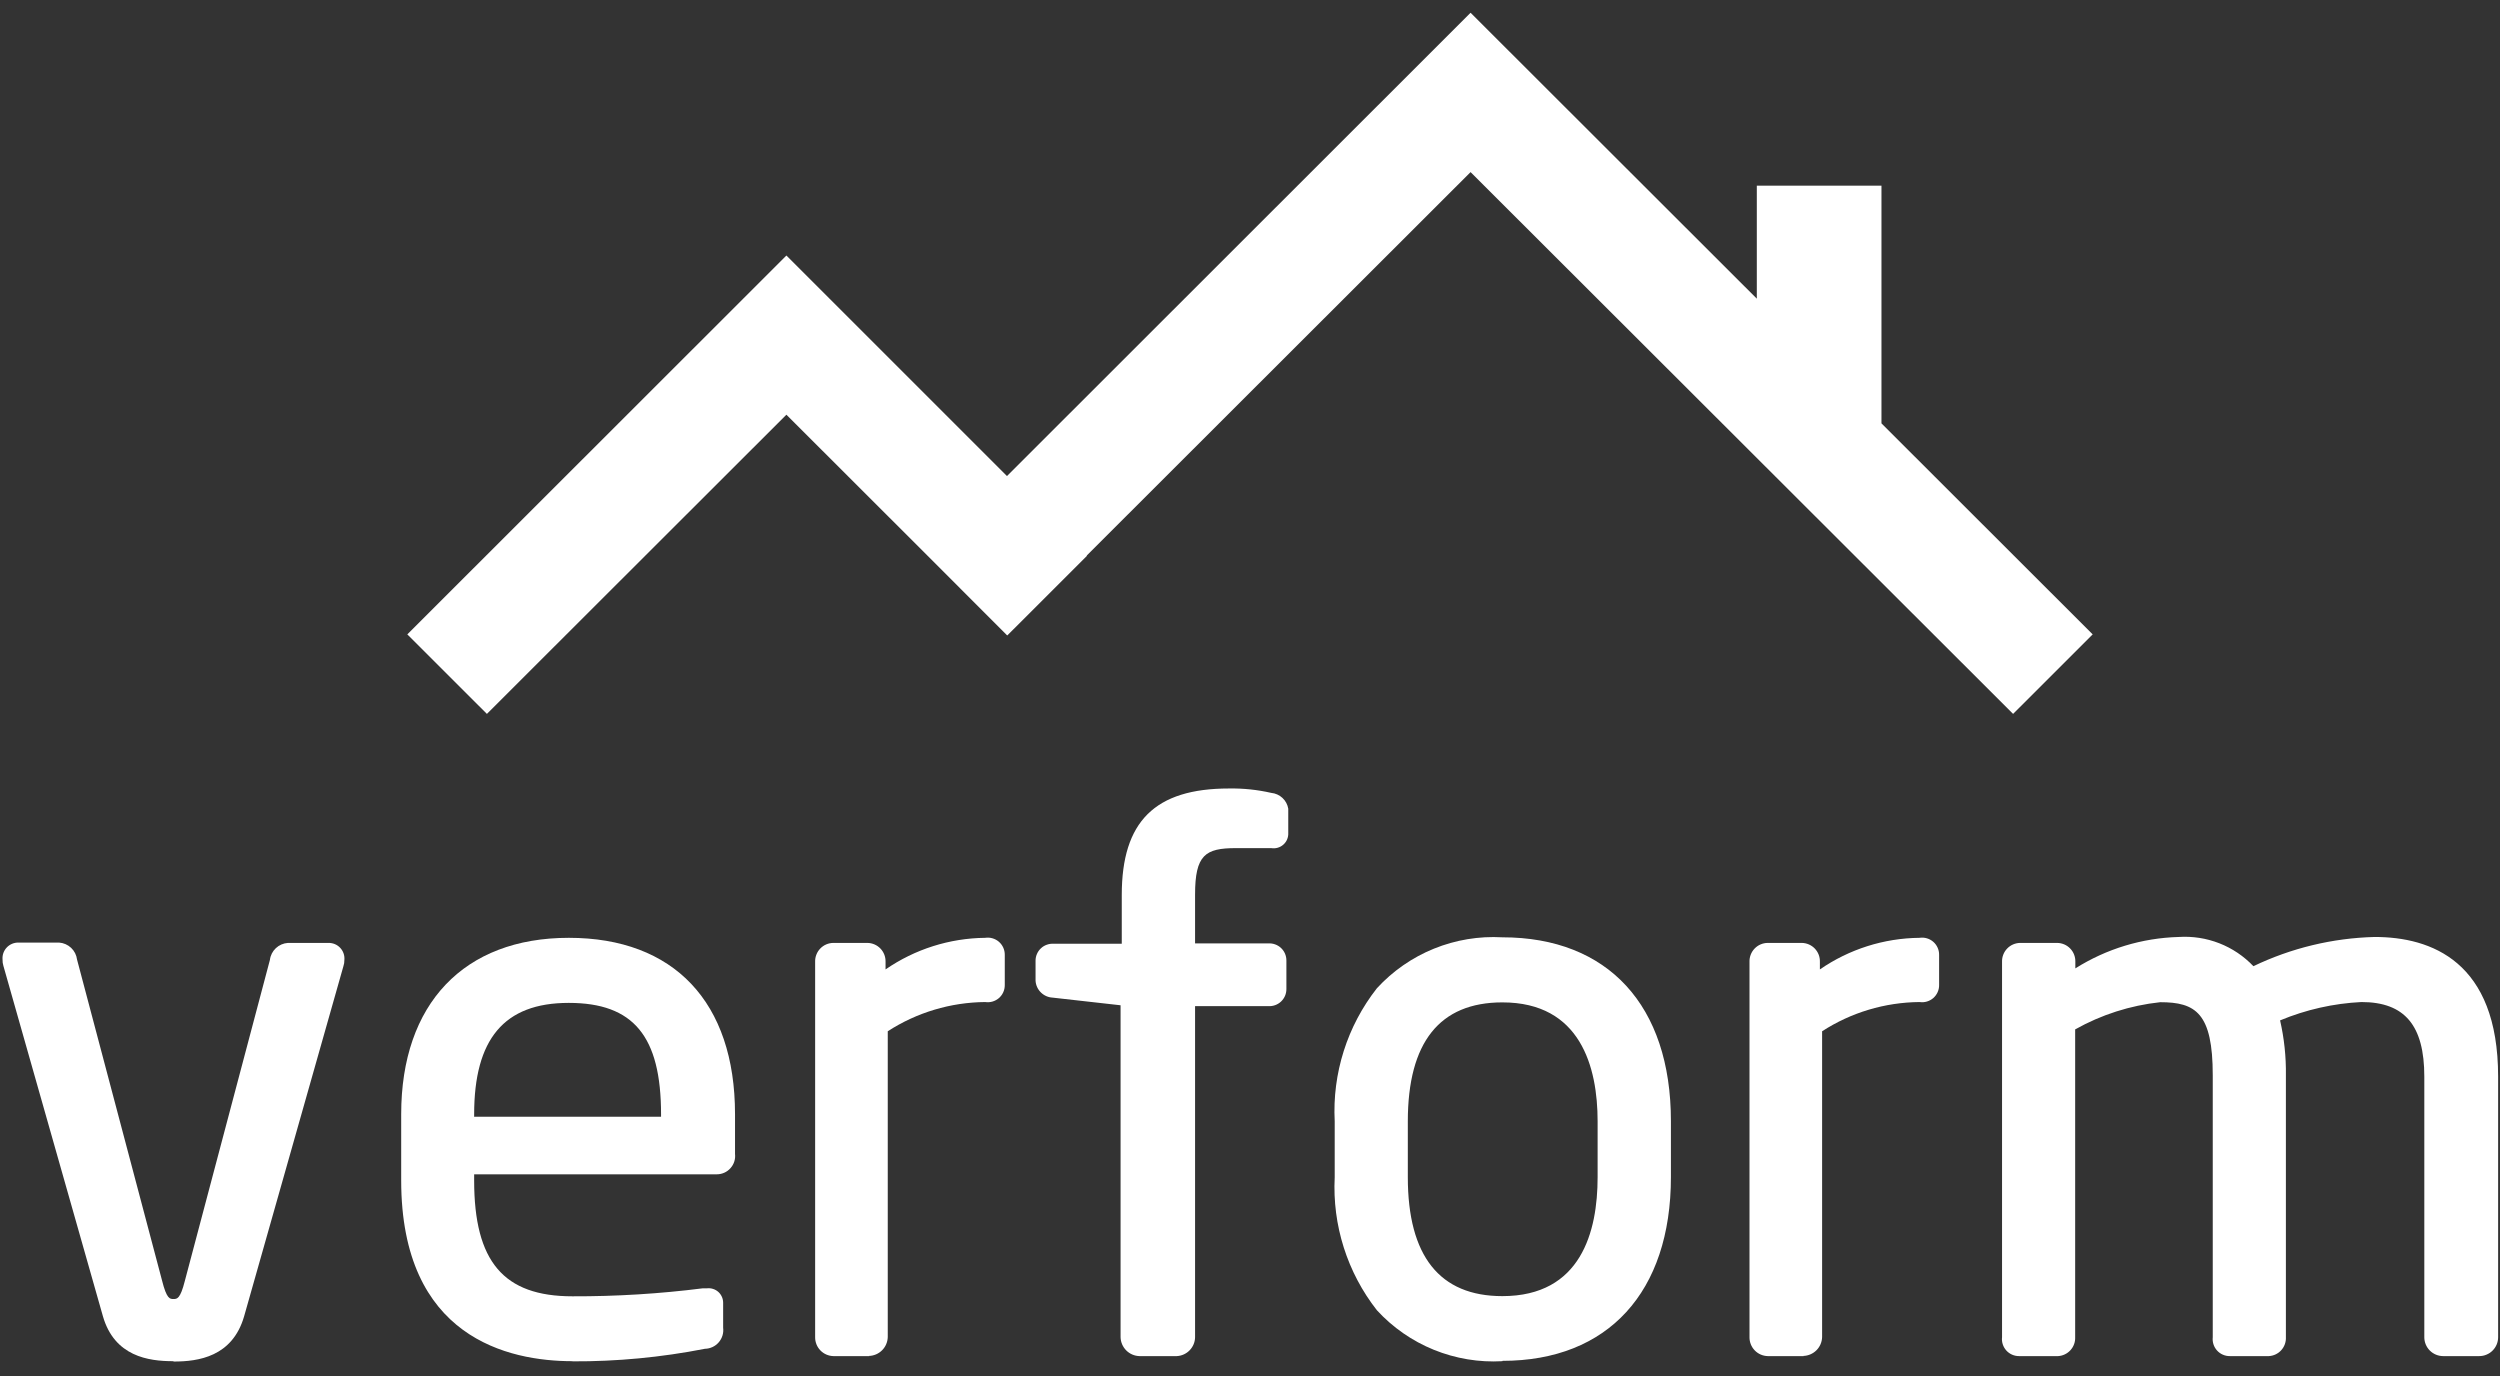
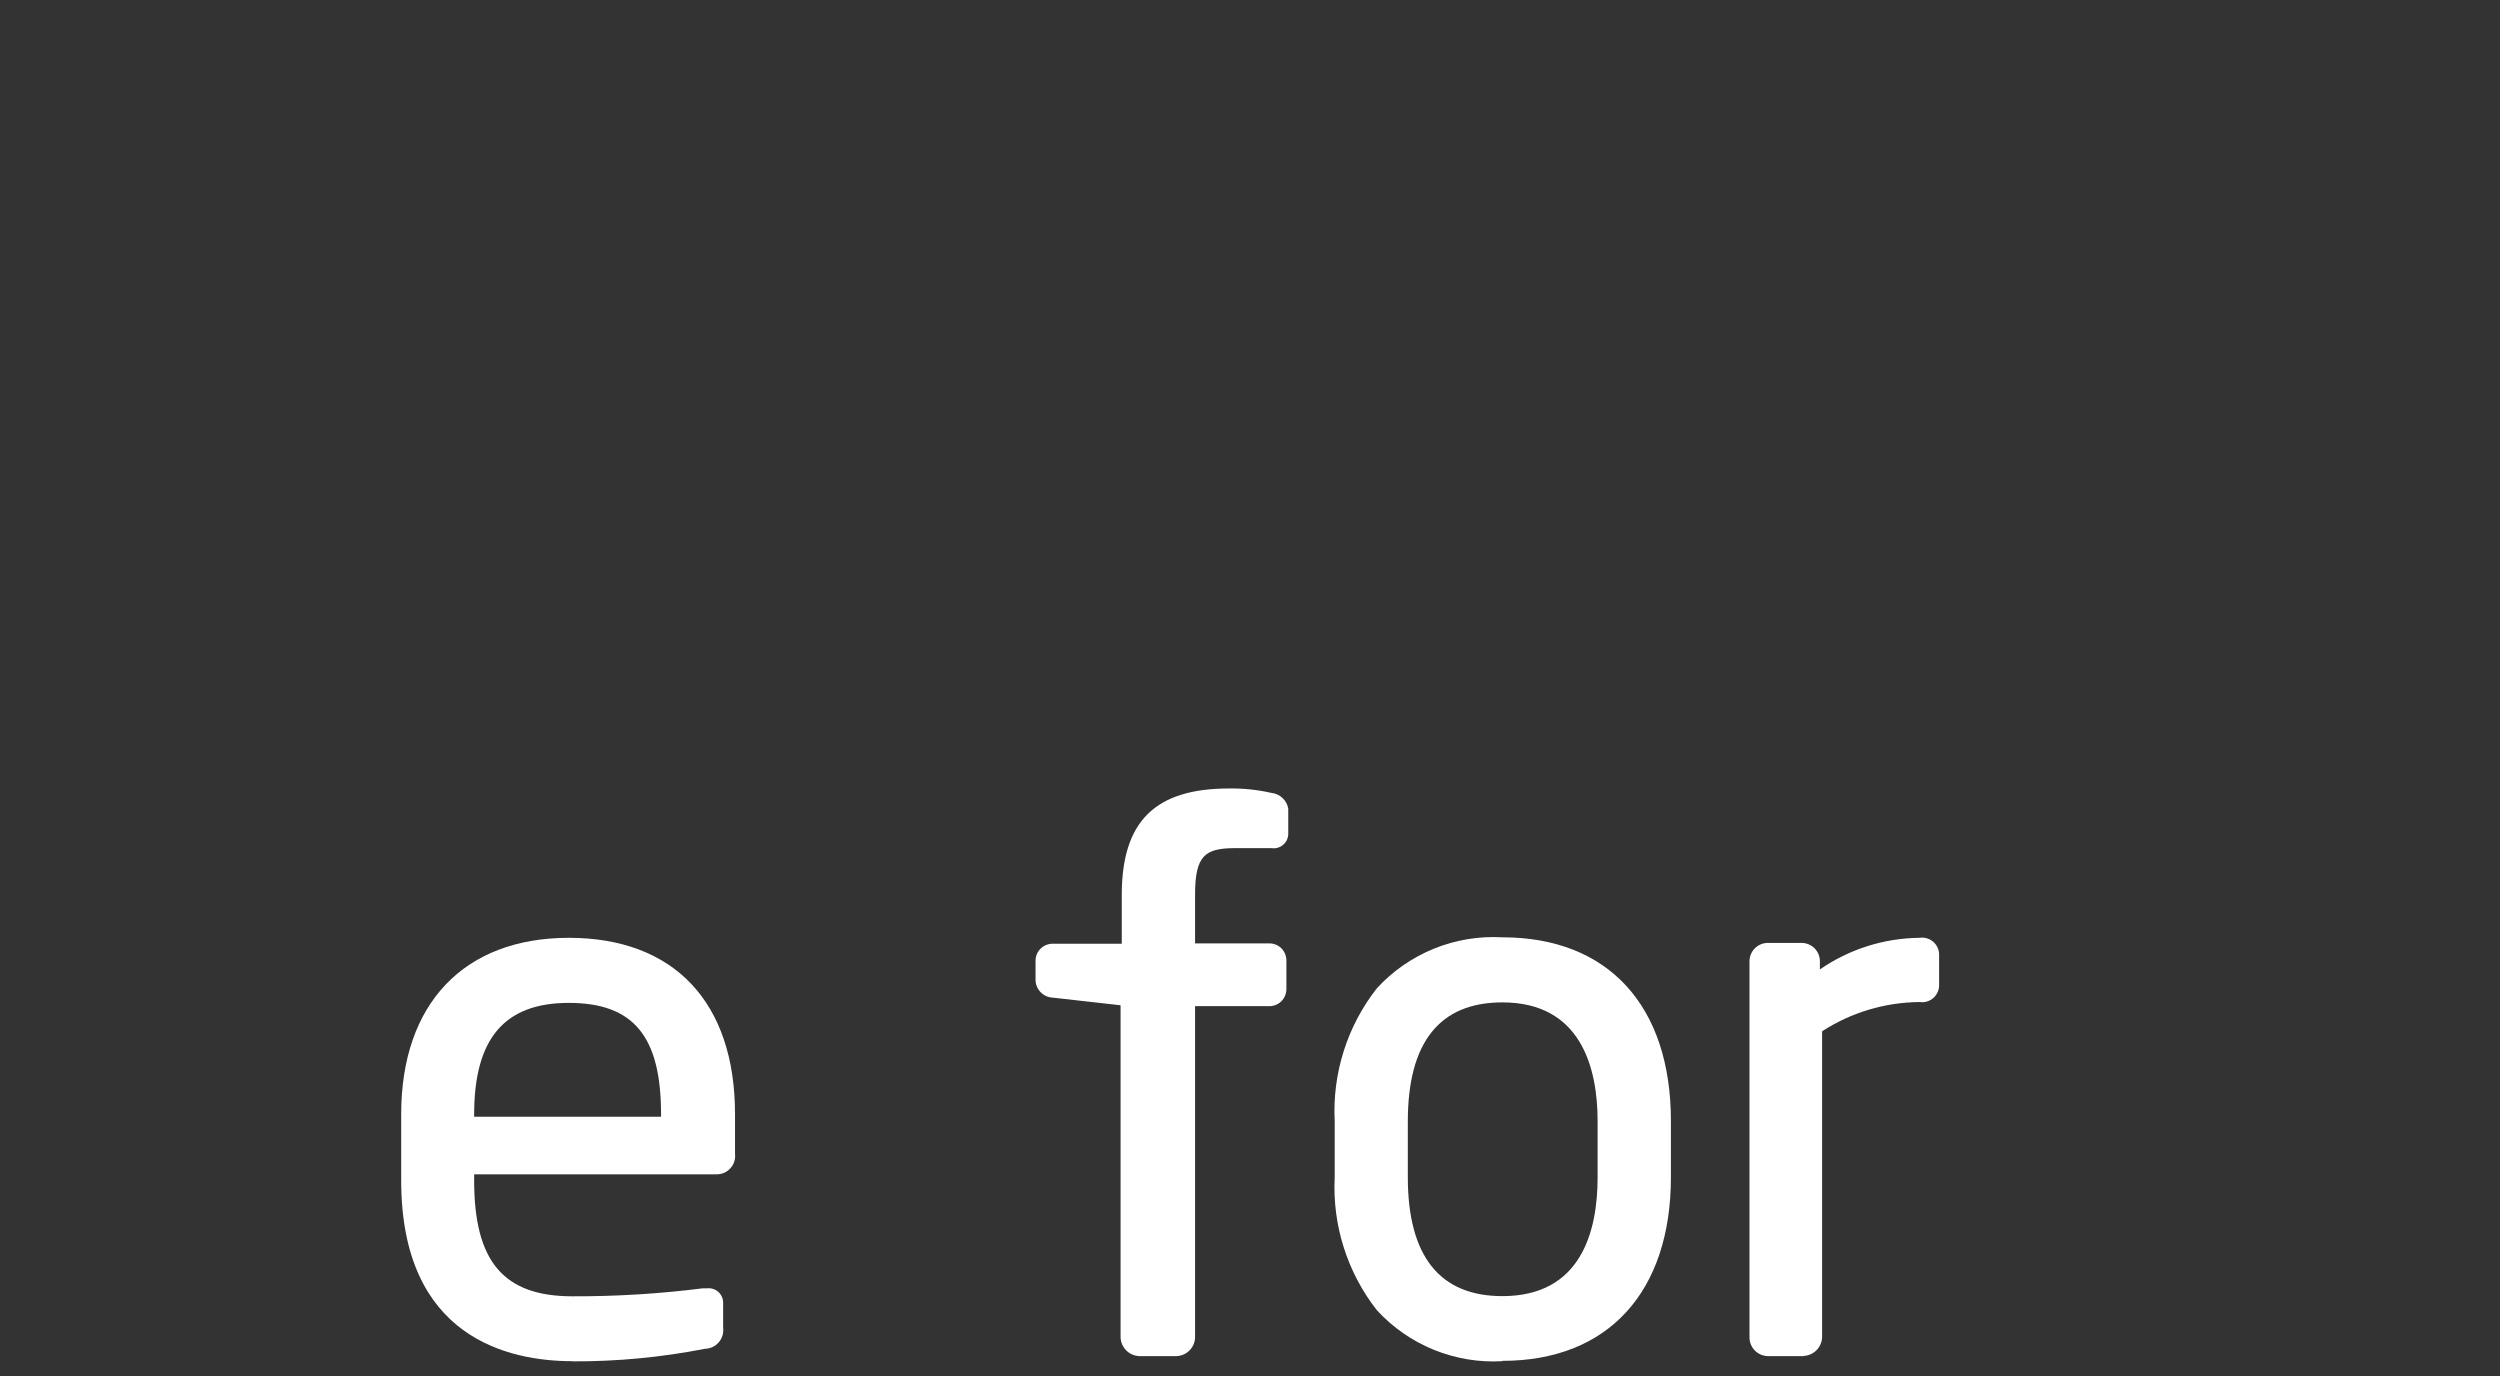
<svg xmlns="http://www.w3.org/2000/svg" width="109" height="60" viewBox="0 0 109 60" fill="none">
  <rect x="0" y="0" width="109" height="60" fill="#333333" stroke="none" />
  <g clip-path="url(#clip0_260_2103)">
-     <path d="M82.032 18.459V8.096H76.597V13.022L64.117 0.556L43.904 20.756L34.287 11.141L17.759 27.659L21.229 31.126L34.287 18.081L40.434 24.222L43.904 27.696L43.919 27.704L47.389 24.237L47.382 24.222L64.117 7.504L87.771 31.126L91.241 27.659L82.032 18.459Z" fill="#FFFFFF" />
-     <path d="M7.548 59.348C6.473 59.348 4.99 59.141 4.486 57.385L0.148 42.111C0.12 42.023 0.108 41.93 0.111 41.837C0.103 41.742 0.115 41.645 0.146 41.554C0.178 41.464 0.228 41.381 0.294 41.311C0.36 41.241 0.439 41.186 0.528 41.149C0.617 41.112 0.712 41.094 0.808 41.096H2.573C2.77 41.109 2.956 41.19 3.1 41.325C3.244 41.46 3.335 41.641 3.359 41.837L7.067 55.837C7.267 56.637 7.408 56.637 7.563 56.637C7.719 56.637 7.86 56.637 8.06 55.844L11.768 41.852C11.791 41.656 11.883 41.475 12.027 41.34C12.17 41.205 12.357 41.124 12.553 41.111H14.318C14.414 41.109 14.51 41.127 14.598 41.163C14.687 41.2 14.767 41.256 14.833 41.326C14.899 41.396 14.949 41.479 14.98 41.569C15.012 41.66 15.024 41.756 15.015 41.852C15.017 41.948 15.002 42.043 14.971 42.133L10.641 57.4C10.129 59.156 8.646 59.363 7.578 59.363" fill="#FFFFFF" />
    <path d="M24.966 59.348C22.171 59.348 17.492 58.326 17.492 51.467V48.578C17.492 43.763 20.228 40.889 24.803 40.889C29.378 40.889 32.047 43.689 32.047 48.578V50.311C32.06 50.423 32.049 50.536 32.015 50.643C31.981 50.75 31.924 50.849 31.849 50.932C31.775 51.016 31.683 51.084 31.58 51.13C31.478 51.176 31.366 51.2 31.254 51.2H20.673V51.467C20.673 55.007 21.956 56.519 24.959 56.519C26.86 56.525 28.76 56.409 30.646 56.17H30.831C30.92 56.161 31.009 56.17 31.093 56.198C31.177 56.225 31.255 56.27 31.321 56.329C31.387 56.389 31.439 56.462 31.475 56.543C31.511 56.624 31.529 56.711 31.529 56.8V57.889C31.543 58.002 31.534 58.118 31.501 58.227C31.468 58.337 31.412 58.438 31.337 58.525C31.262 58.612 31.17 58.682 31.066 58.73C30.962 58.779 30.85 58.805 30.735 58.807C28.83 59.181 26.893 59.364 24.951 59.355M20.666 48.689H28.822V48.585C28.822 45.178 27.621 43.726 24.796 43.726C21.971 43.726 20.673 45.311 20.673 48.585V48.674L20.666 48.689Z" fill="#FFFFFF" />
-     <path d="M37.905 59.126H36.333C36.12 59.12 35.917 59.031 35.768 58.877C35.62 58.723 35.538 58.517 35.54 58.304V41.933C35.537 41.827 35.555 41.721 35.594 41.622C35.632 41.523 35.69 41.432 35.764 41.356C35.838 41.279 35.926 41.218 36.024 41.176C36.122 41.134 36.227 41.112 36.333 41.111H37.816C37.923 41.112 38.028 41.134 38.126 41.176C38.223 41.218 38.312 41.279 38.386 41.356C38.46 41.432 38.517 41.523 38.556 41.622C38.594 41.721 38.613 41.827 38.61 41.933V42.267C39.888 41.385 41.401 40.905 42.955 40.889C43.061 40.873 43.17 40.88 43.273 40.91C43.376 40.94 43.472 40.992 43.553 41.062C43.634 41.133 43.699 41.22 43.743 41.318C43.787 41.416 43.809 41.522 43.808 41.63V42.948C43.809 43.056 43.787 43.162 43.743 43.26C43.699 43.358 43.634 43.445 43.553 43.516C43.472 43.586 43.376 43.638 43.273 43.668C43.17 43.698 43.061 43.705 42.955 43.689C41.446 43.702 39.972 44.144 38.706 44.963V58.296C38.7 58.513 38.612 58.719 38.459 58.872C38.306 59.025 38.1 59.113 37.883 59.119" fill="#FFFFFF" />
    <path d="M51.274 59.126H49.68C49.464 59.12 49.258 59.032 49.105 58.879C48.952 58.726 48.863 58.52 48.857 58.304V43.83L45.891 43.496C45.698 43.486 45.516 43.404 45.379 43.267C45.242 43.131 45.16 42.949 45.15 42.755V41.889C45.149 41.787 45.17 41.686 45.211 41.593C45.251 41.499 45.31 41.415 45.385 41.346C45.459 41.276 45.547 41.223 45.644 41.189C45.74 41.155 45.842 41.141 45.943 41.148H48.909V39.022C48.909 35.815 50.355 34.378 53.588 34.378C54.206 34.368 54.824 34.432 55.427 34.57C55.609 34.587 55.781 34.664 55.915 34.789C56.049 34.913 56.138 35.079 56.168 35.259V36.319C56.173 36.413 56.156 36.508 56.119 36.596C56.083 36.684 56.026 36.762 55.955 36.825C55.884 36.889 55.8 36.935 55.708 36.961C55.617 36.988 55.521 36.993 55.427 36.978H53.885C52.55 36.978 52.105 37.274 52.105 39.007V41.133H55.294C55.395 41.126 55.497 41.14 55.593 41.174C55.689 41.208 55.777 41.261 55.852 41.331C55.926 41.401 55.985 41.485 56.026 41.578C56.066 41.672 56.087 41.772 56.087 41.874V43.126C56.087 43.228 56.066 43.328 56.026 43.422C55.985 43.515 55.926 43.599 55.852 43.669C55.777 43.739 55.689 43.792 55.593 43.826C55.497 43.86 55.395 43.874 55.294 43.867H52.105V58.304C52.102 58.516 52.018 58.718 51.87 58.871C51.723 59.024 51.523 59.115 51.312 59.126" fill="#FFFFFF" />
    <path d="M65.504 59.348C64.484 59.406 63.464 59.236 62.517 58.852C61.571 58.468 60.722 57.878 60.032 57.126C58.74 55.477 58.087 53.417 58.193 51.326V48.889C58.086 46.797 58.739 44.738 60.032 43.089C60.722 42.337 61.571 41.747 62.517 41.363C63.464 40.978 64.484 40.809 65.504 40.867C70.101 40.867 72.852 43.83 72.852 48.882V51.319C72.852 56.333 70.109 59.333 65.504 59.333M65.504 43.704C62.768 43.704 61.381 45.444 61.381 48.889V51.326C61.381 54.763 62.768 56.511 65.504 56.511C68.937 56.511 69.656 53.696 69.656 51.326V48.889C69.656 46.526 68.915 43.704 65.504 43.704Z" fill="#FFFFFF" />
    <path d="M78.643 59.126H77.071C76.857 59.12 76.654 59.031 76.506 58.877C76.358 58.723 76.276 58.517 76.278 58.304V41.933C76.275 41.827 76.293 41.721 76.332 41.622C76.37 41.523 76.428 41.432 76.502 41.356C76.576 41.279 76.664 41.218 76.762 41.176C76.859 41.134 76.965 41.112 77.071 41.111H78.554C78.66 41.112 78.766 41.134 78.863 41.176C78.961 41.218 79.05 41.279 79.124 41.356C79.197 41.432 79.255 41.523 79.294 41.622C79.332 41.721 79.35 41.827 79.347 41.933V42.267C80.626 41.384 82.139 40.904 83.693 40.889C83.799 40.873 83.907 40.88 84.011 40.91C84.114 40.94 84.209 40.992 84.29 41.062C84.372 41.133 84.436 41.22 84.48 41.318C84.524 41.416 84.547 41.522 84.545 41.63V42.948C84.547 43.056 84.524 43.162 84.48 43.26C84.436 43.358 84.372 43.445 84.29 43.516C84.209 43.586 84.114 43.638 84.011 43.668C83.907 43.698 83.799 43.705 83.693 43.689C82.184 43.702 80.71 44.143 79.444 44.963V58.296C79.438 58.513 79.35 58.719 79.197 58.872C79.043 59.025 78.837 59.113 78.621 59.119" fill="#FFFFFF" />
-     <path d="M108.066 59.126H106.523C106.305 59.126 106.096 59.039 105.941 58.885C105.787 58.731 105.7 58.522 105.7 58.304V46.941C105.7 44.718 104.855 43.689 102.957 43.689C101.738 43.749 100.539 44.02 99.412 44.489C99.591 45.274 99.676 46.077 99.665 46.882V58.304C99.675 58.511 99.602 58.714 99.463 58.868C99.325 59.022 99.13 59.115 98.923 59.126H97.218C97.113 59.127 97.01 59.105 96.914 59.063C96.818 59.021 96.732 58.959 96.662 58.881C96.592 58.803 96.539 58.712 96.507 58.612C96.475 58.513 96.465 58.408 96.476 58.304V46.882C96.476 44.17 95.735 43.696 94.185 43.696C92.881 43.836 91.62 44.239 90.477 44.882V58.304C90.486 58.51 90.413 58.712 90.274 58.866C90.136 59.019 89.942 59.113 89.736 59.126H88.03C87.926 59.127 87.822 59.105 87.727 59.063C87.631 59.021 87.545 58.959 87.475 58.881C87.405 58.803 87.352 58.712 87.32 58.612C87.288 58.513 87.277 58.408 87.289 58.304V41.933C87.286 41.827 87.304 41.721 87.343 41.622C87.381 41.523 87.439 41.432 87.513 41.356C87.587 41.279 87.675 41.218 87.773 41.176C87.871 41.134 87.976 41.112 88.082 41.111H89.691C89.798 41.112 89.903 41.134 90.001 41.176C90.099 41.218 90.187 41.279 90.261 41.356C90.335 41.432 90.393 41.523 90.431 41.622C90.469 41.721 90.488 41.827 90.485 41.933V42.222C91.837 41.369 93.394 40.896 94.993 40.852C95.596 40.813 96.2 40.907 96.763 41.127C97.325 41.347 97.832 41.688 98.248 42.126C99.901 41.333 101.703 40.899 103.535 40.852C105.989 40.852 108.918 41.911 108.918 46.941V58.304C108.918 58.412 108.897 58.519 108.856 58.618C108.814 58.718 108.754 58.809 108.677 58.885C108.601 58.962 108.51 59.022 108.41 59.063C108.311 59.105 108.203 59.126 108.095 59.126" fill="#FFFFFF" />
  </g>
  <defs>
    <clipPath id="clip0_260_2103">
      <rect width="109" height="60" fill="white" />
    </clipPath>
  </defs>
</svg>